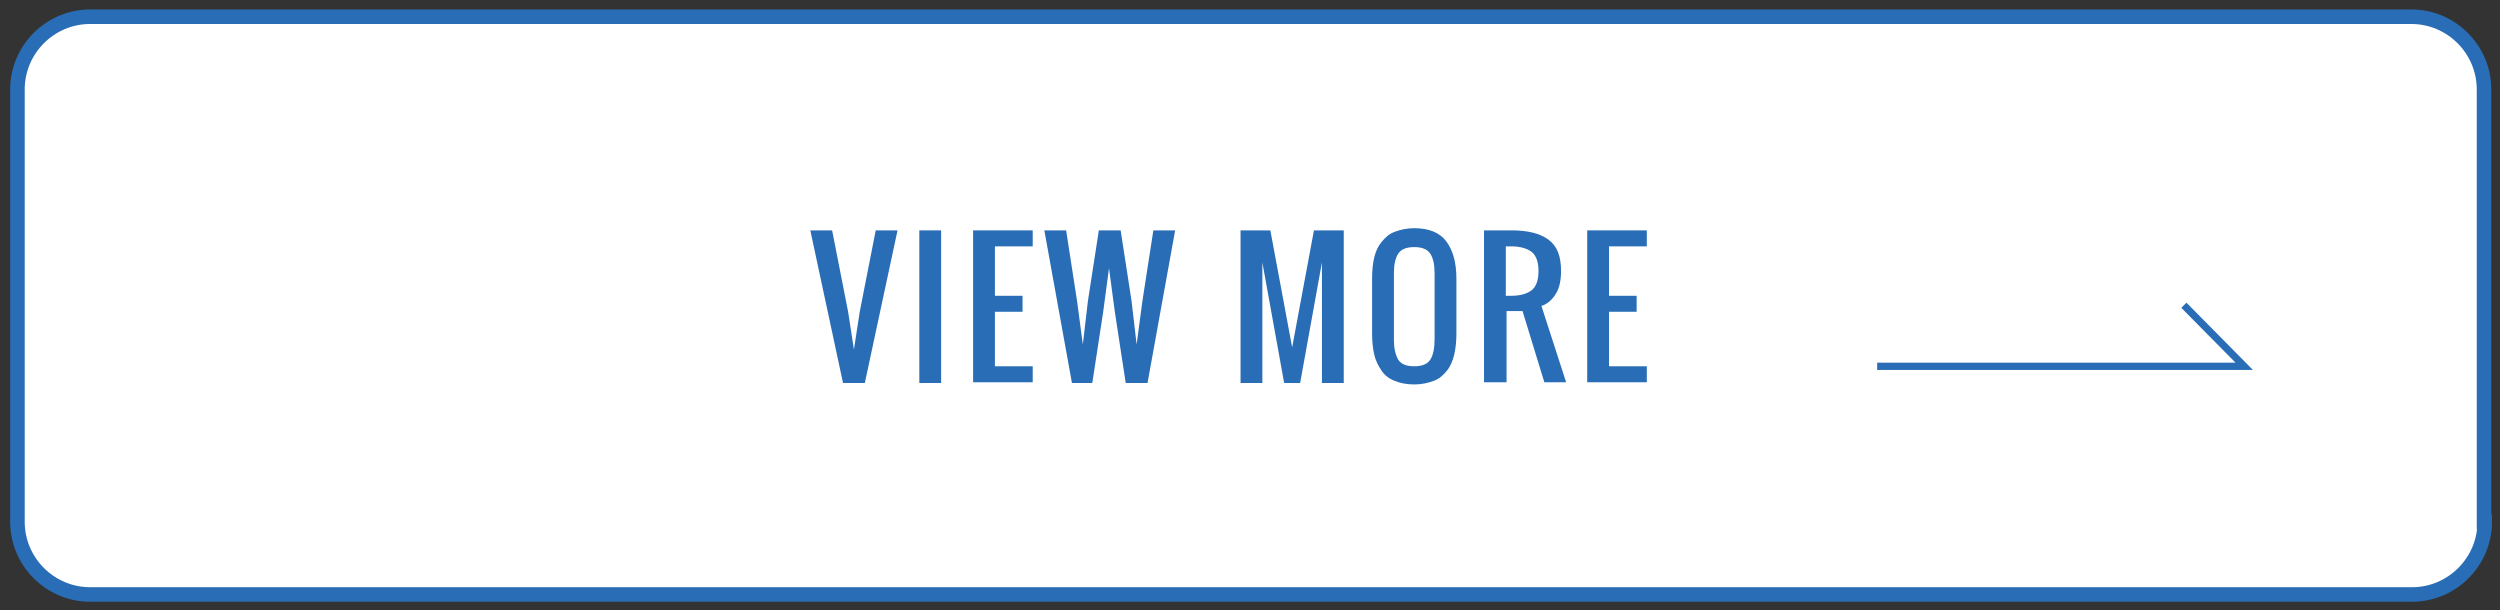
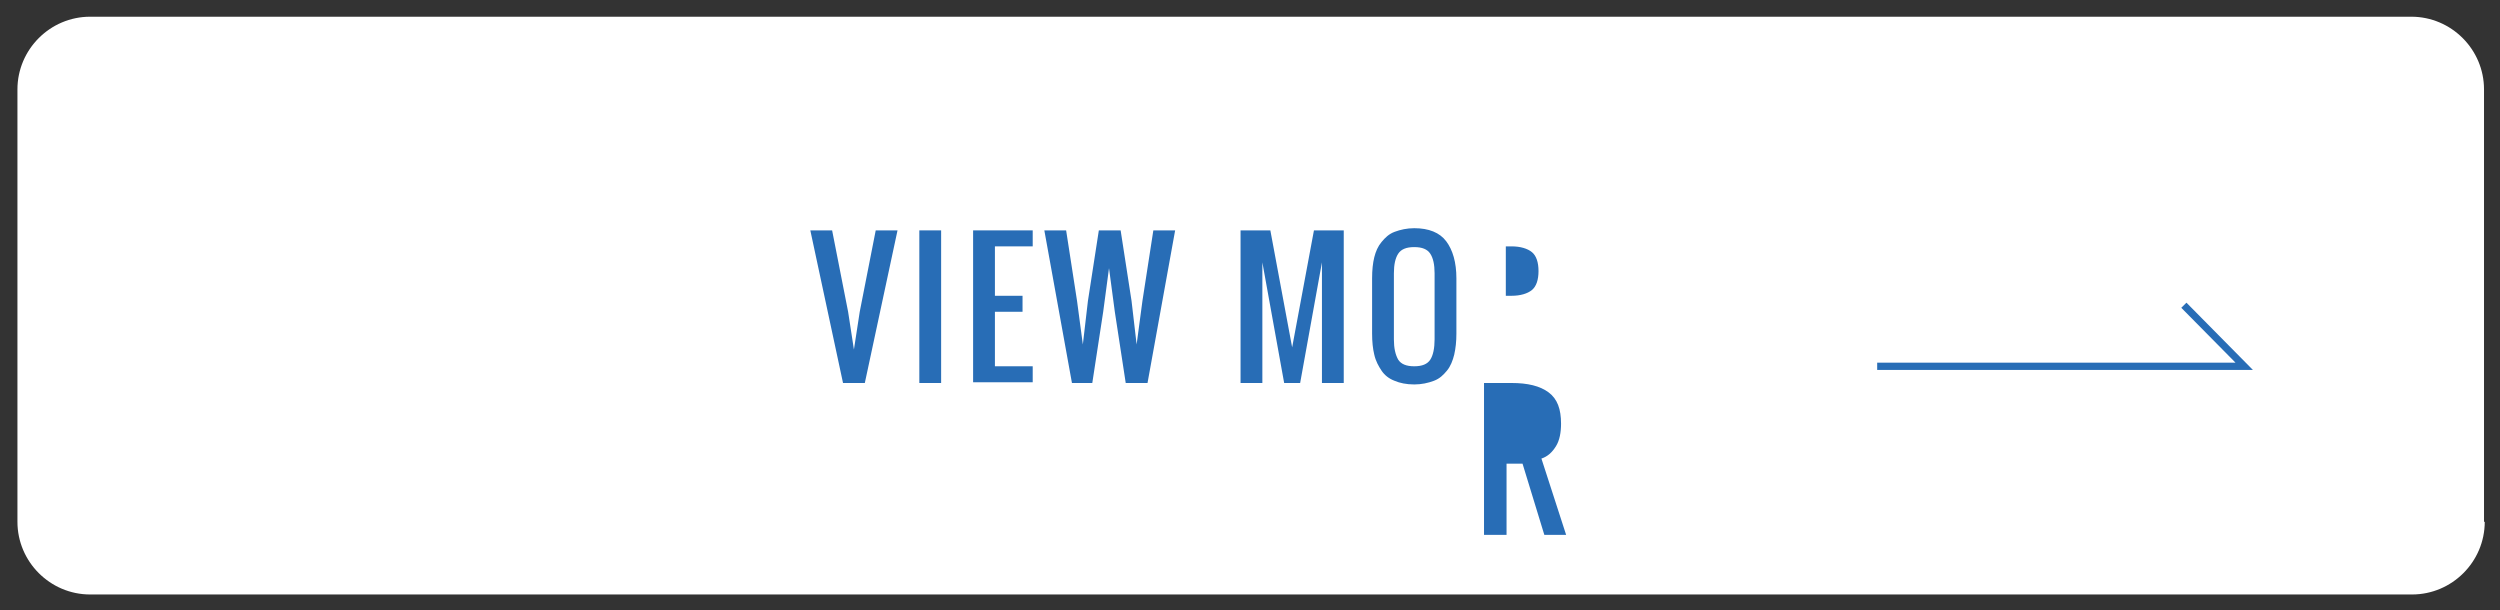
<svg xmlns="http://www.w3.org/2000/svg" version="1.1" id="レイヤー_1" x="0px" y="0px" viewBox="0 0 344 84" style="enable-background:new 0 0 344 84;" xml:space="preserve">
  <rect x="0" y="0" width="344" height="84" fill="#333333" stroke="none" />
  <style type="text/css">
	.st0{fill:#FFFFFF;}
	.st1{fill:none;stroke:#286DB6;stroke-width:2;stroke-miterlimit:10;}
	.st2{fill:#286DB6;}
	.st3{fill:none;stroke:#286DB6;stroke-miterlimit:10;}
</style>
  <g>
    <path class="st0" d="M341.9,71.8c0,5.5-4.5,10-10,10H12.4c-5.5,0-10-4.5-10-10V12.3c0-5.5,4.5-10,10-10h319.4c5.5,0,10,4.5,10,10   V71.8z" />
-     <path class="st1" d="M341.9,71.8c0,5.5-4.5,10-10,10H12.4c-5.5,0-10-4.5-10-10V12.3c0-5.5,4.5-10,10-10h319.4c5.5,0,10,4.5,10,10   V71.8z" />
  </g>
  <g>
    <path class="st2" d="M116,52.7l-4.5-21h3l2.2,11.2l0.8,5.2l0.8-5.2l2.2-11.2h3l-4.5,21H116z" />
    <path class="st2" d="M126.5,52.7v-21h3v21H126.5z" />
    <path class="st2" d="M133.9,52.7v-21h8.2v2.2h-5.2v6.8h3.8v2.2h-3.8v7.5h5.2v2.2H133.9z" />
    <path class="st2" d="M147.5,52.7l-3.8-21h3l1.5,9.7l0.8,6l0.7-6l1.5-9.7h3l1.5,9.7l0.7,6l0.8-6l1.5-9.7h3l-3.8,21h-3l-1.5-9.8   l-0.8-6l-0.8,6l-1.5,9.8H147.5z" />
    <path class="st2" d="M170.7,52.7v-21h4.1l3,16.1l3-16.1h4.1v21h-3V36.1l-3,16.6h-2.2l-3-16.6v16.6H170.7z" />
    <path class="st2" d="M194.6,52.9c-1.1,0-2-0.2-2.7-0.5c-0.8-0.3-1.4-0.8-1.8-1.4s-0.8-1.3-1-2.2c-0.2-0.8-0.3-1.8-0.3-2.9v-7.6   c0-1.1,0.1-2.1,0.3-2.9c0.2-0.8,0.5-1.5,1-2.1s1-1.1,1.8-1.4c0.8-0.3,1.7-0.5,2.7-0.5c2,0,3.5,0.6,4.4,1.8c0.9,1.2,1.4,2.9,1.4,5.1   v7.6c0,1.1-0.1,2-0.3,2.9c-0.2,0.8-0.5,1.6-1,2.2s-1,1.1-1.8,1.4C196.5,52.7,195.6,52.9,194.6,52.9z M192.4,49.5   c0.4,0.6,1.1,0.9,2.2,0.9s1.8-0.3,2.2-0.9c0.4-0.6,0.6-1.6,0.6-2.8v-9.1c0-1.2-0.2-2.1-0.6-2.7s-1.1-0.9-2.2-0.9   c-1.1,0-1.8,0.3-2.2,0.9s-0.6,1.5-0.6,2.7v9.1C191.8,47.9,192,48.8,192.4,49.5z" />
-     <path class="st2" d="M204.2,52.7v-21h3.8c2.2,0,3.9,0.4,5.1,1.3s1.7,2.3,1.7,4.3c0,1.2-0.2,2.3-0.7,3.1s-1.1,1.4-2,1.7l3.4,10.5h-3   l-3-9.8h-2.2v9.8H204.2z M207.2,40.7h0.8c1.2,0,2.2-0.3,2.8-0.8s0.9-1.4,0.9-2.6s-0.3-2.1-0.9-2.6s-1.6-0.8-2.8-0.8h-0.8V40.7z" />
-     <path class="st2" d="M218.4,52.7v-21h8.2v2.2h-5.2v6.8h3.8v2.2h-3.8v7.5h5.2v2.2H218.4z" />
+     <path class="st2" d="M204.2,52.7h3.8c2.2,0,3.9,0.4,5.1,1.3s1.7,2.3,1.7,4.3c0,1.2-0.2,2.3-0.7,3.1s-1.1,1.4-2,1.7l3.4,10.5h-3   l-3-9.8h-2.2v9.8H204.2z M207.2,40.7h0.8c1.2,0,2.2-0.3,2.8-0.8s0.9-1.4,0.9-2.6s-0.3-2.1-0.9-2.6s-1.6-0.8-2.8-0.8h-0.8V40.7z" />
  </g>
  <polyline class="st3" points="258.3,50.4 308.8,50.4 300.5,42 " />
</svg>